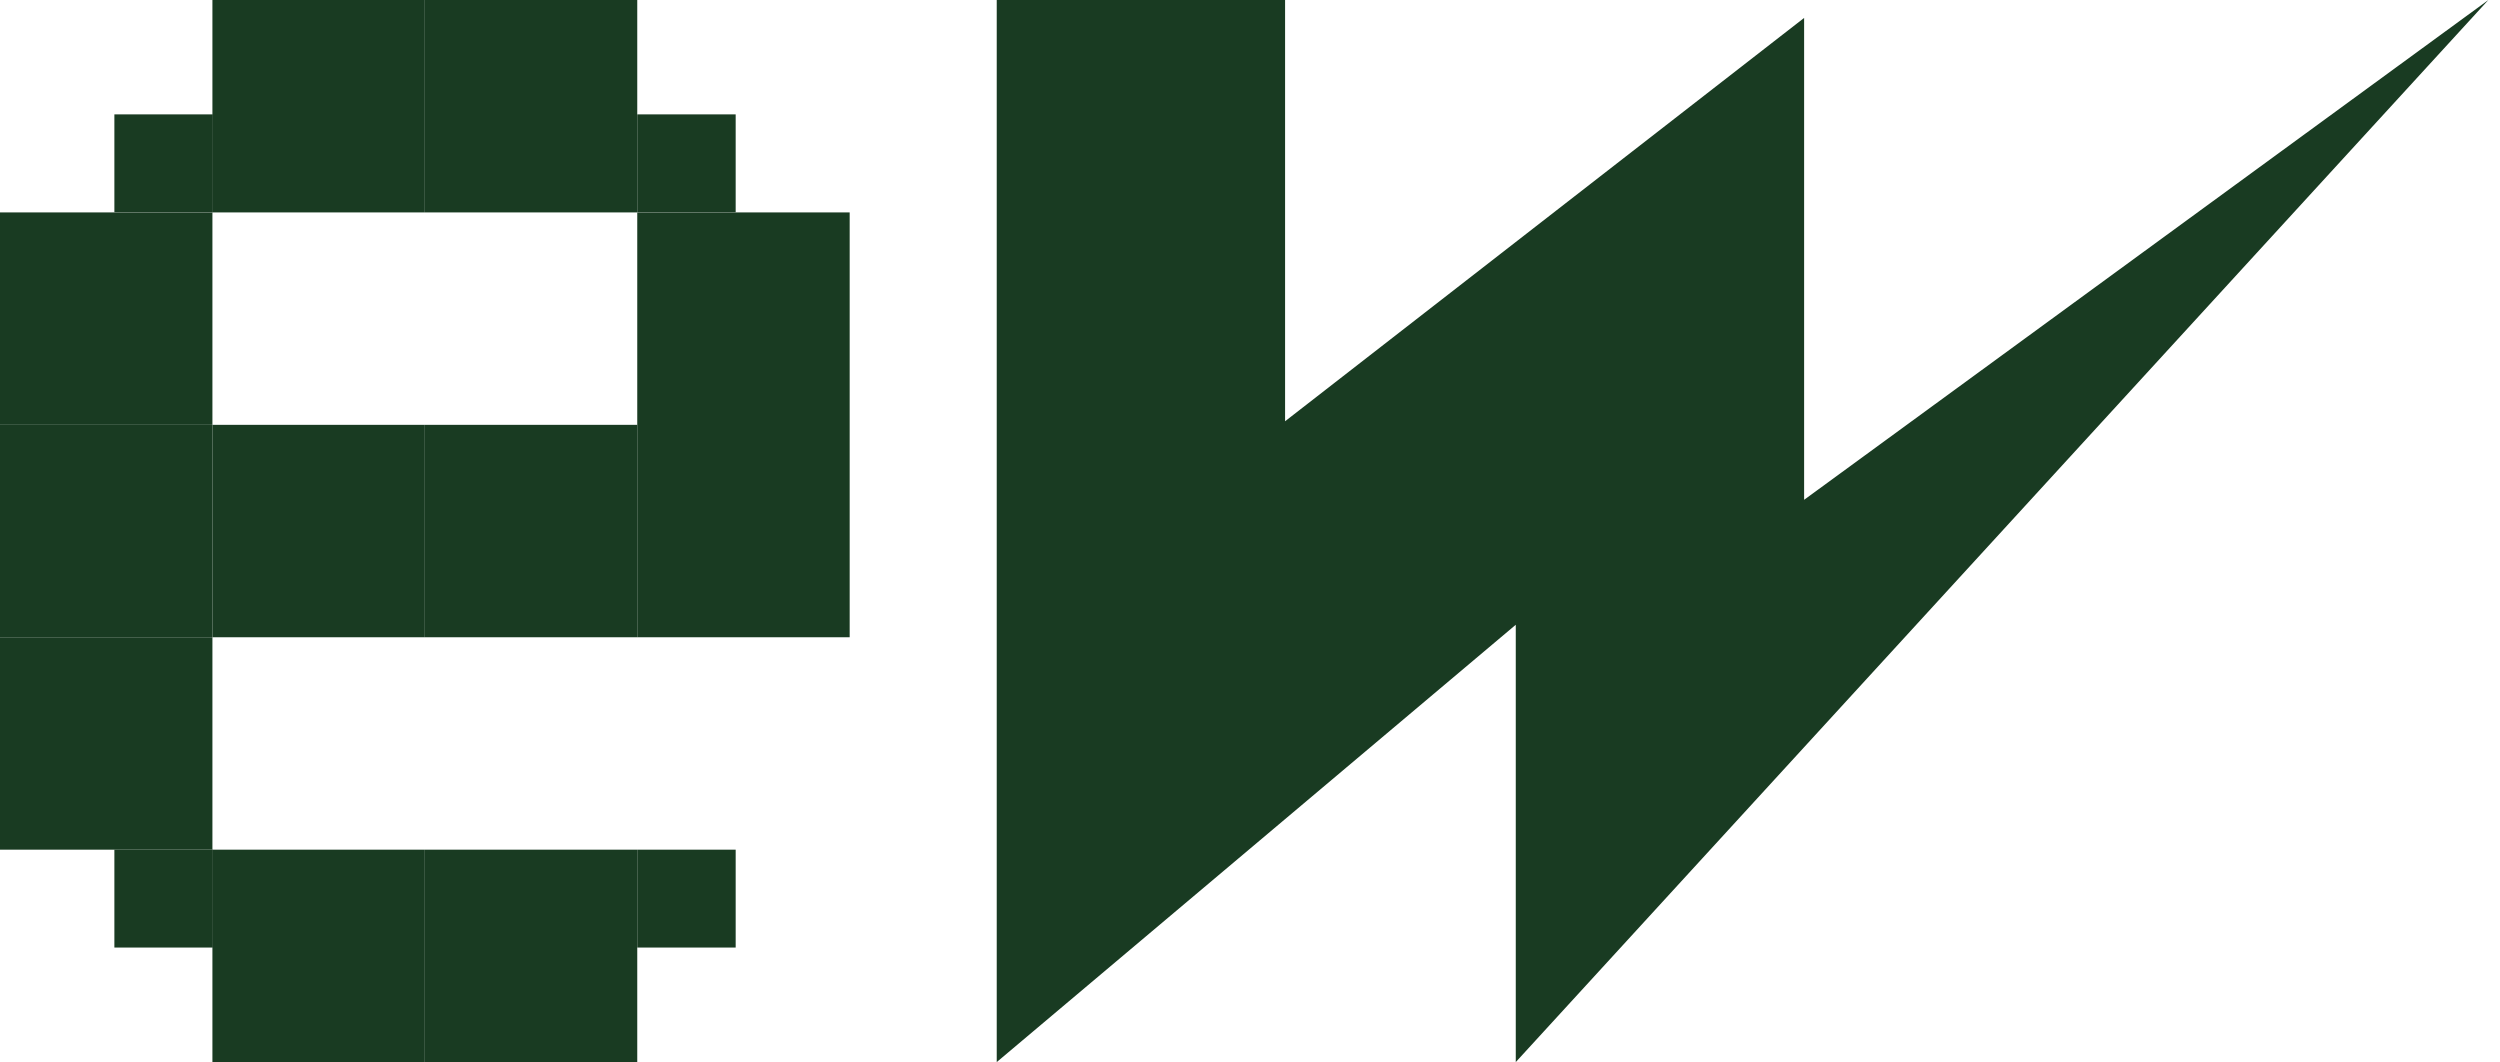
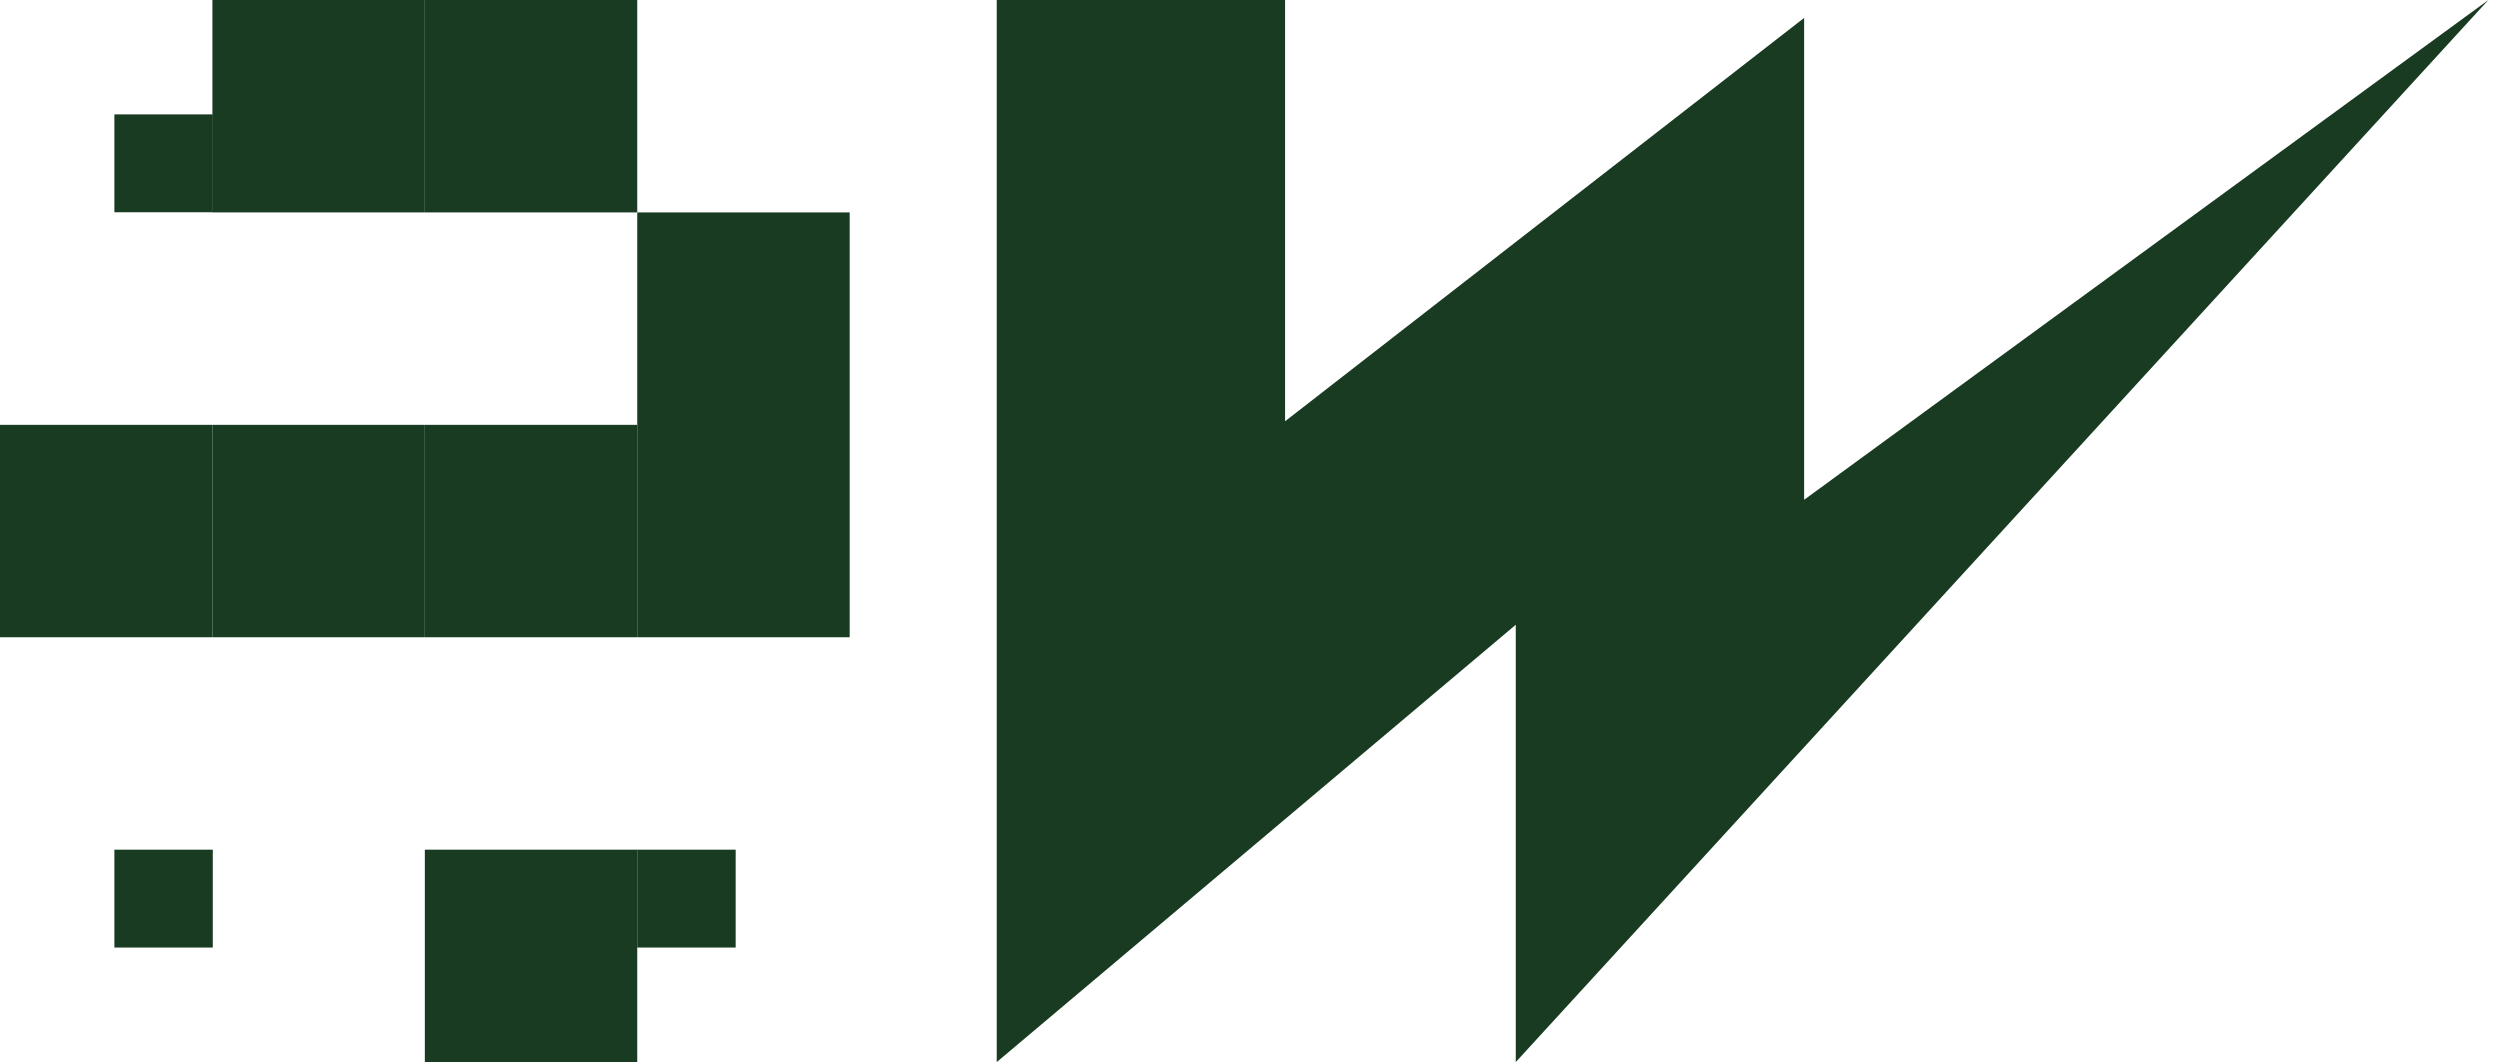
<svg xmlns="http://www.w3.org/2000/svg" width="153" height="65" viewBox="0 0 153 65" fill="none">
  <path d="M13.023 52H7V57.99H13.023V52Z" fill="#193B22" />
  <path d="M45.023 52H39V57.99H45.023V52Z" fill="#193B22" />
  <rect x="26" y="52" width="13" height="13" fill="#193B22" />
-   <rect x="13" y="52" width="13" height="13" fill="#193B22" />
  <path d="M13.023 7H7V12.991H13.023V7Z" fill="#193B22" />
-   <path d="M45.023 7H39V12.991H45.023V7Z" fill="#193B22" />
  <path d="M61 42.511L61 65L92.765 38.235L92.765 45.253L92.765 65L152.287 2.11044e-06L110.412 30.588L110.412 17.827L110.412 1.097L95.235 12.89L78.647 25.781L78.647 6.857L78.647 5.32933e-06L61 6.10071e-06L61 6.857L61 42.511Z" fill="#193B22" />
  <rect x="26" width="13" height="13" fill="#193B22" />
-   <rect x="13" y="39" width="13" height="13" transform="rotate(90 13 39)" fill="#193B22" />
-   <rect x="13" y="13" width="13" height="13" transform="rotate(90 13 13)" fill="#193B22" />
  <rect x="52" y="13" width="26" height="13" transform="rotate(90 52 13)" fill="#193B22" />
  <rect x="13" width="13" height="13" fill="#193B22" />
  <rect x="13" y="26" width="13" height="13" fill="#193B22" />
  <rect x="26" y="26" width="13" height="13" fill="#193B22" />
  <rect y="26" width="13" height="13" fill="#193B22" />
</svg>